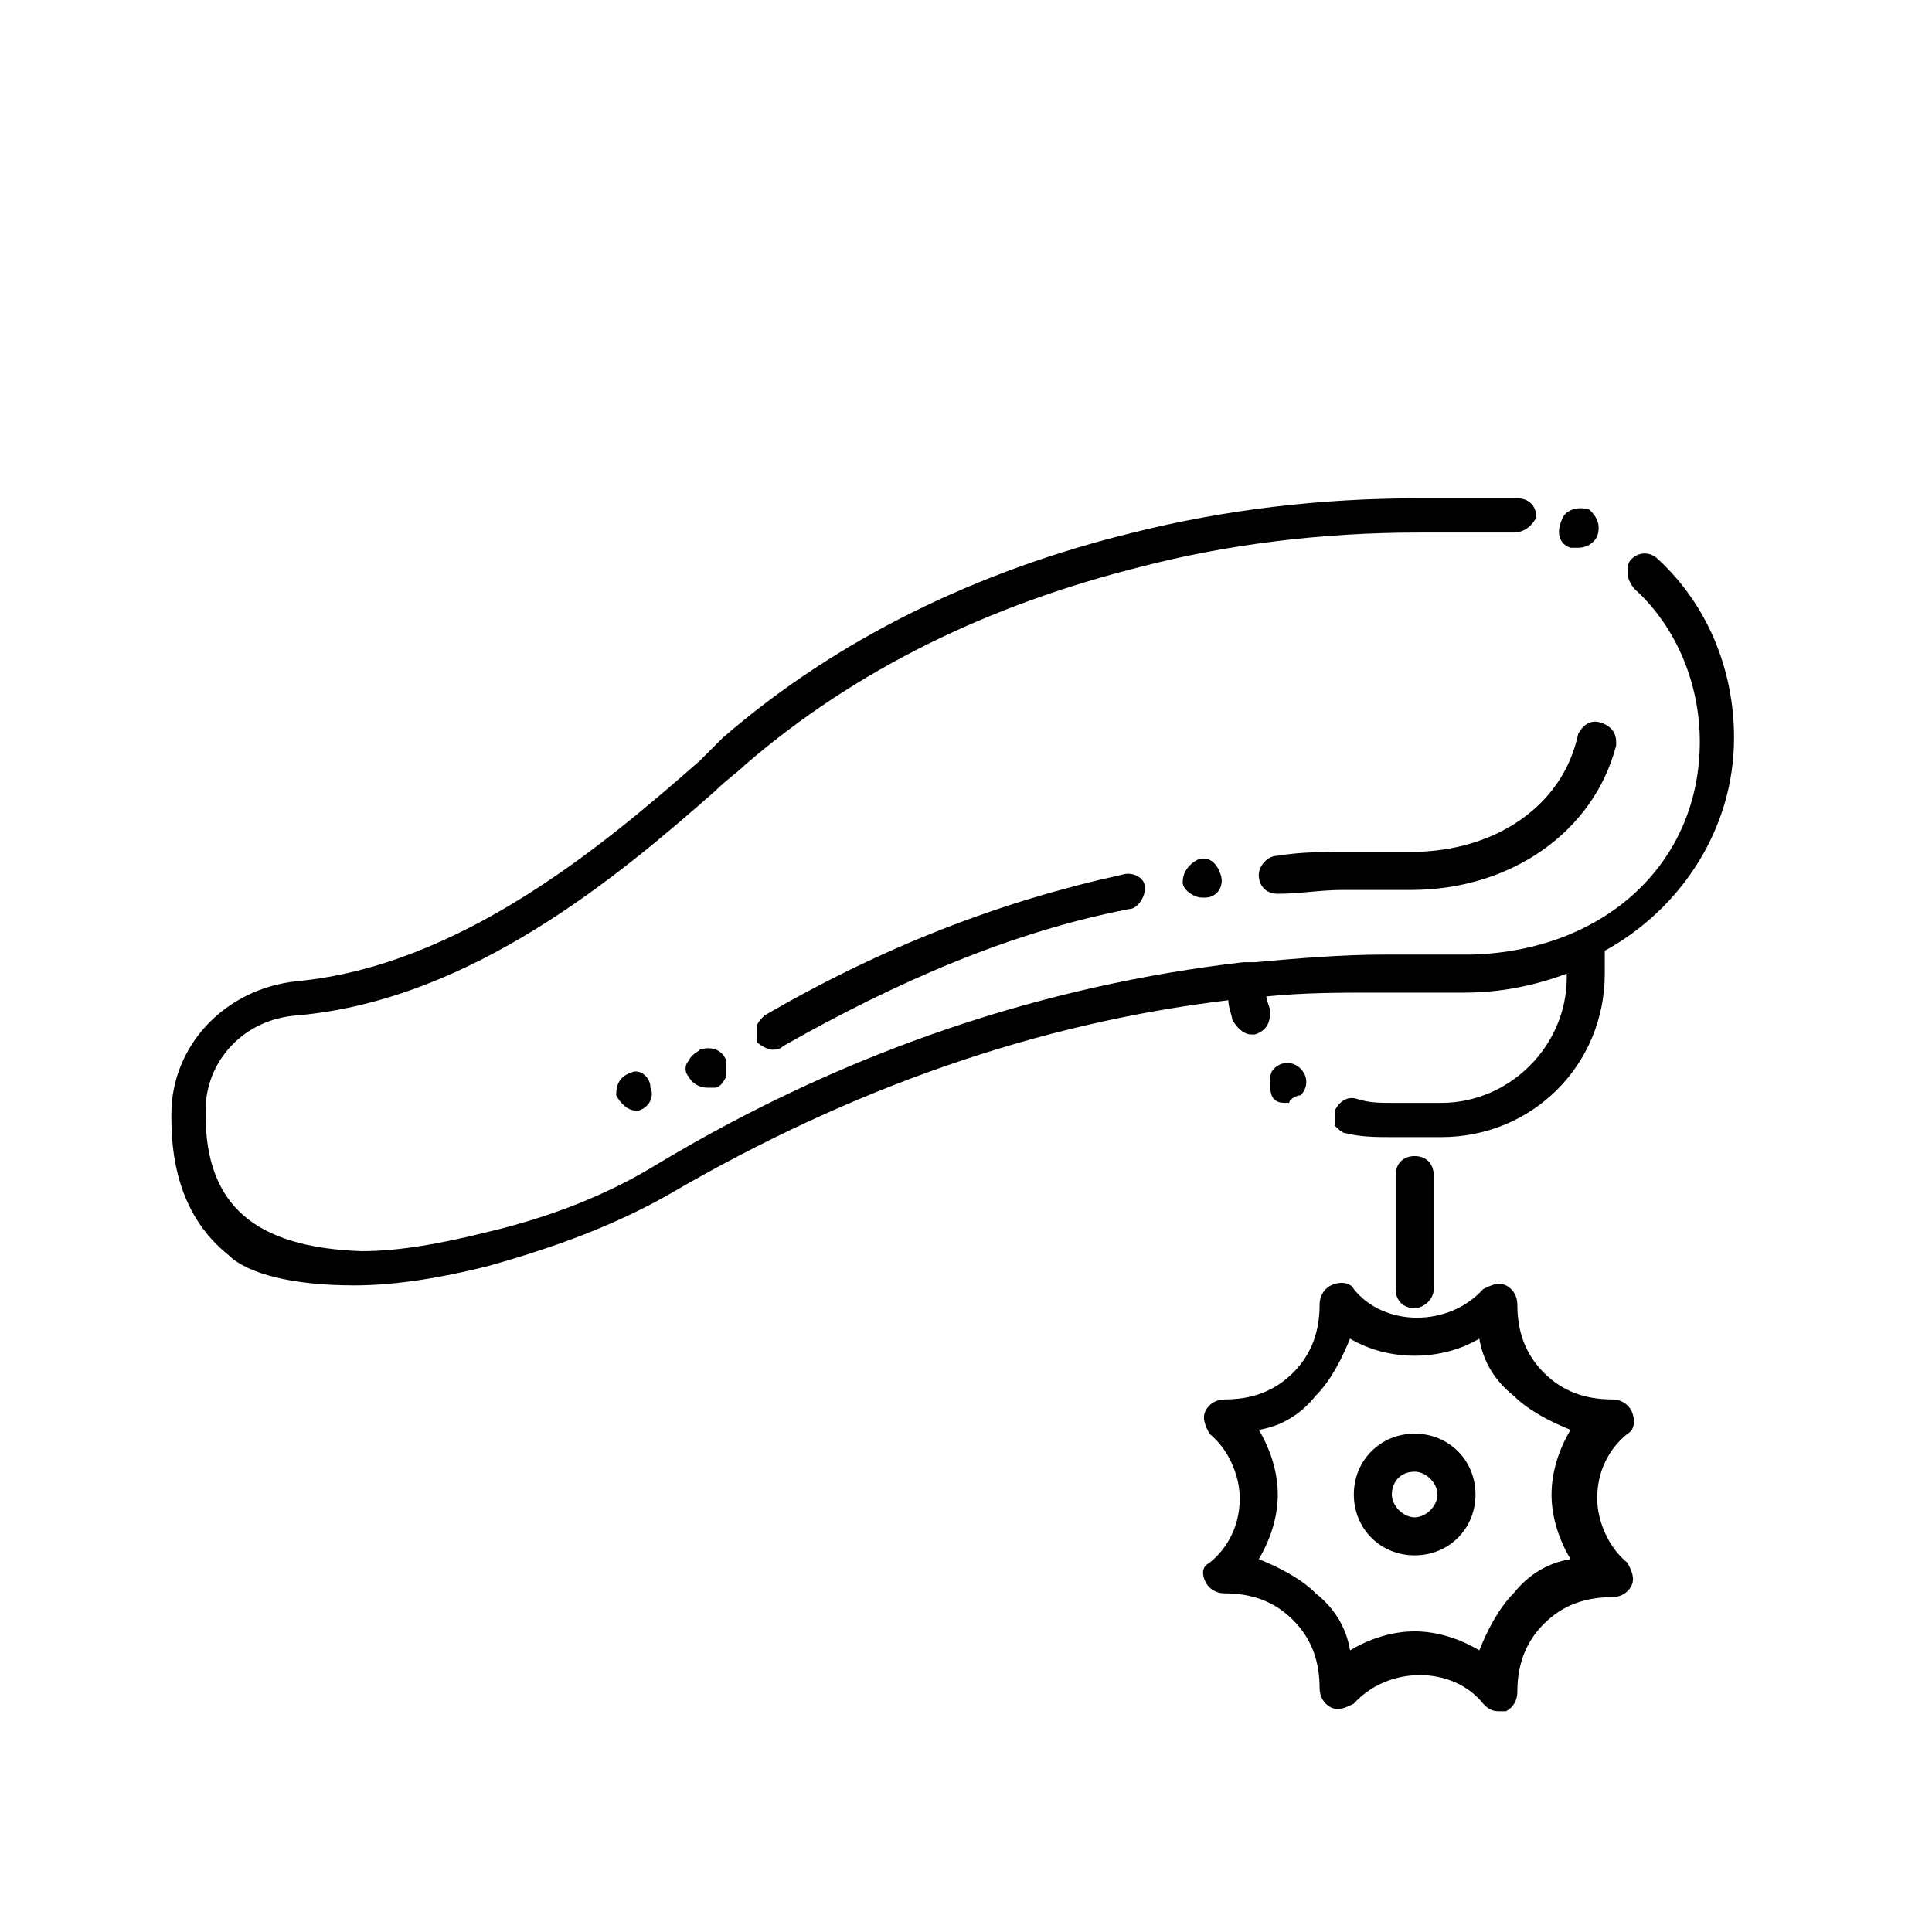
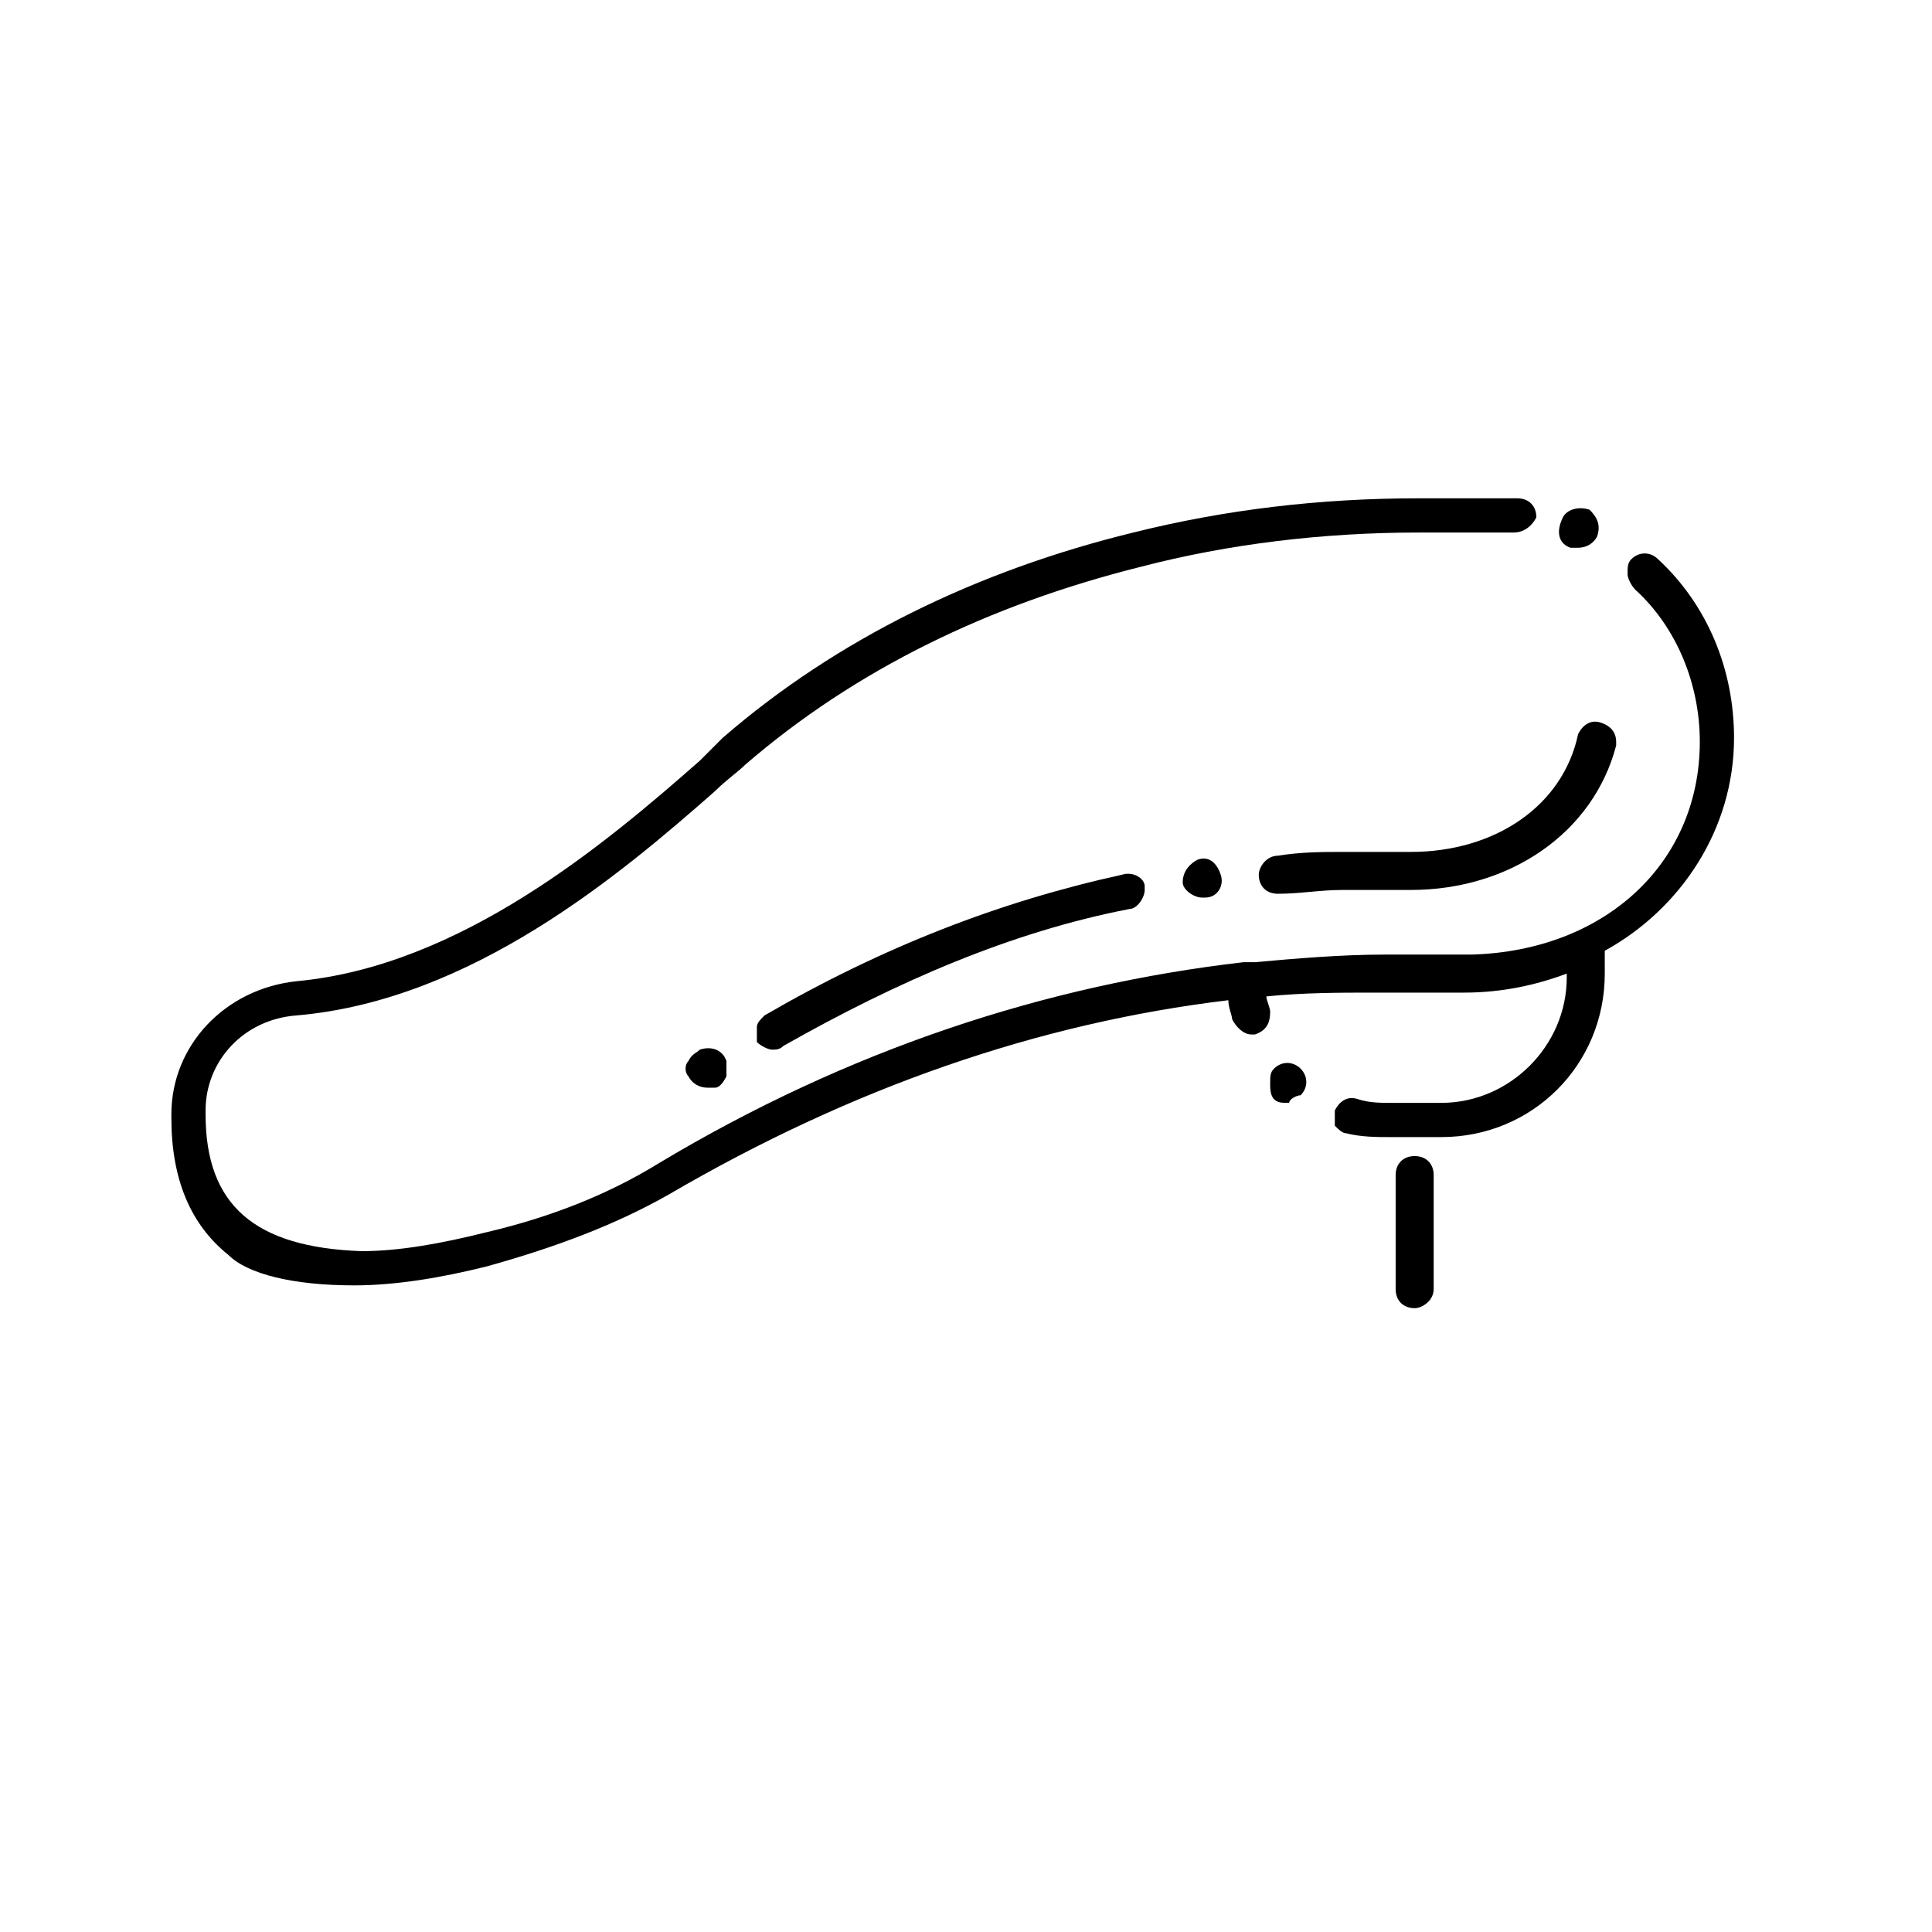
<svg xmlns="http://www.w3.org/2000/svg" fill="#000000" width="800px" height="800px" version="1.1" viewBox="144 144 512 512">
  <g>
    <path d="m560.21 289.16h2.016c2.016 0 4.031-1.008 5.039-3.023 1.008-3.023 0-5.039-2.016-7.055-3.023-1.008-6.047 0-7.055 2.016-2.016 4.031-1.008 7.055 2.016 8.062z" />
    <path d="m237.77 484.64c11.082 0 23.176-2.016 35.266-5.039 18.137-5.039 34.258-11.082 48.367-19.145 48.367-28.215 97.738-45.344 148.12-51.387 0 2.016 1.008 4.031 1.008 5.039 1.008 2.016 3.023 4.031 5.039 4.031h1.008c3.023-1.008 4.031-3.023 4.031-6.047 0-1.008-1.008-3.023-1.008-4.031 10.078-1.008 19.145-1.008 29.223-1.008h23.176c10.078 0 19.145-2.016 27.207-5.039v1.008c0 18.137-15.113 33.25-33.25 33.25h-13.098c-3.023 0-6.047 0-9.07-1.008-3.023-1.008-5.039 1.008-6.047 3.023v4.031c1.008 1.008 2.016 2.016 3.023 2.016 4.031 1.008 8.062 1.008 12.09 1.008h13.098c24.184 0 43.328-19.145 43.328-43.328v-6.047c20.152-11.082 34.258-32.242 34.258-56.426 0-18.137-7.055-35.266-20.152-47.359-2.016-2.016-5.039-2.016-7.055 0-1.008 1.008-1.008 2.016-1.008 4.031 0 1.008 1.008 3.023 2.016 4.031 11.082 10.078 17.129 25.191 17.129 40.305 0 32.242-25.191 55.418-60.457 56.426h-23.176c-11.082 0-23.176 1.008-34.258 2.016h-1.008-2.016c-52.395 6.047-104.79 23.176-155.17 53.402-13.098 8.062-28.215 14.105-45.344 18.137-12.09 3.023-23.176 5.039-33.25 5.039-28.215-1.008-41.312-12.09-41.312-36.273v-1.008c0-13.098 10.078-24.184 24.184-25.191 46.352-4.031 85.648-37.281 110.84-59.449 3.023-3.023 6.047-5.039 8.062-7.055 29.223-25.191 64.488-42.32 104.79-52.395 23.176-6.047 48.367-9.07 73.555-9.07h19.145 6.047c3.023 0 5.039-2.016 6.047-4.031 0-3.023-2.016-5.039-5.039-5.039h-7.055-19.145c-26.199 0-51.387 3.023-75.57 9.07-41.312 10.078-78.594 28.215-108.82 54.41l-6.047 6.047c-25.191 22.168-63.48 54.41-106.81 58.441-19.145 2.016-33.25 17.129-33.25 35.266v1.008c0 16.121 5.039 28.215 15.113 36.273 5.031 5.047 17.121 8.066 33.246 8.066z" />
-     <path d="m311.33 428.21c-3.023 1.008-4.031 3.023-4.031 6.047 1.008 2.016 3.023 4.031 5.039 4.031h1.008c3.023-1.008 4.031-4.031 3.023-6.047 0-3.023-3.023-5.039-5.039-4.031z" />
    <path d="m329.46 422.17c-1.008 1.008-2.016 1.008-3.023 3.023-1.008 1.008-1.008 3.023 0 4.031 1.008 2.016 3.023 3.023 5.039 3.023h2.016c1.008 0 2.016-1.008 3.023-3.023v-4.031c-1.008-3.023-4.031-4.031-7.055-3.023z" />
    <path d="m441.31 375.82c-32.242 7.055-63.48 19.145-94.715 37.281-1.008 1.008-2.016 2.016-2.016 3.023v4.031c1.008 1.008 3.023 2.016 4.031 2.016 1.008 0 2.016 0 3.023-1.008 30.23-17.129 60.457-30.23 91.691-36.273 2.016 0 4.031-3.023 4.031-5.039v-1.008c-0.004-2.016-3.027-4.031-6.047-3.023z" />
    <path d="m457.43 377.83c0 2.016 3.023 4.031 5.039 4.031h1.008c3.023 0 5.039-3.023 4.031-6.047-1.008-3.023-3.023-5.039-6.047-4.031-2.016 1.008-4.031 3.023-4.031 6.047z" />
    <path d="m517.89 369.77h-18.137c-5.039 0-11.082 0-17.129 1.008-3.023 0-5.039 3.023-5.039 5.039 0 3.023 2.016 5.039 5.039 5.039 6.047 0 11.082-1.008 17.129-1.008h18.137c26.199 0 48.367-15.113 54.41-38.289v-1.008c0-2.016-1.008-4.031-4.031-5.039-3.023-1.008-5.039 1.008-6.047 3.023-4.027 19.145-22.164 31.234-44.332 31.234z" />
    <path d="m488.67 434.26c2.016-2.016 2.016-5.039 0-7.055s-5.039-2.016-7.055 0c-1.008 1.008-1.008 2.016-1.008 4.031 0 1.008 0 3.023 1.008 4.031 1.008 1.008 2.016 1.008 4.031 1.008 0-1.008 2.016-2.016 3.023-2.016z" />
    <path d="m523.94 485.64v-30.23c0-3.023-2.016-5.039-5.039-5.039-3.023 0-5.039 2.016-5.039 5.039v30.23c0 3.023 2.016 5.039 5.039 5.039 2.016 0 5.039-2.016 5.039-5.039z" />
-     <path d="m518.9 556.18c9.07 0 16.121-7.055 16.121-16.121 0-9.07-7.055-16.121-16.121-16.121-9.07 0-16.121 7.055-16.121 16.121s7.051 16.121 16.121 16.121zm0-22.168c3.023 0 6.047 3.023 6.047 6.047 0 3.023-3.023 6.047-6.047 6.047-3.023 0-6.047-3.023-6.047-6.047 0-3.023 2.016-6.047 6.047-6.047z" />
-     <path d="m463.48 563.23c1.008 2.016 3.023 3.023 5.039 3.023 7.055 0 13.098 2.016 18.137 7.055 5.039 5.039 7.055 11.082 7.055 18.137 0 2.016 1.008 4.031 3.023 5.039 2.016 1.008 4.031 0 6.047-1.008 9.07-10.078 26.199-10.078 34.258 0 1.008 1.008 2.016 2.016 4.031 2.016h2.016c2.016-1.008 3.023-3.023 3.023-5.039 0-7.055 2.016-13.098 7.055-18.137 5.039-5.039 11.082-7.055 18.137-7.055 2.016 0 4.031-1.008 5.039-3.023 1.008-2.016 0-4.031-1.008-6.047-5.039-4.031-8.062-11.082-8.062-17.129 0-7.055 3.023-13.098 8.062-17.129 2.016-1.008 2.016-4.031 1.008-6.047-1.008-2.016-3.023-3.023-5.039-3.023-7.055 0-13.098-2.016-18.137-7.055-5.039-5.039-7.055-11.082-7.055-18.137 0-2.016-1.008-4.031-3.023-5.039-2.016-1.008-4.031 0-6.047 1.008-9.07 10.078-26.199 10.078-34.258 0-1.008-2.016-4.031-2.016-6.047-1.008-2.016 1.008-3.023 3.023-3.023 5.039 0 7.055-2.016 13.098-7.055 18.137-5.039 5.039-11.082 7.055-18.137 7.055-2.016 0-4.031 1.008-5.039 3.023-1.008 2.016 0 4.031 1.008 6.047 5.039 4.031 8.062 11.082 8.062 17.129 0 7.055-3.023 13.098-8.062 17.129-2.012 1.008-2.012 3.023-1.008 5.039zm14.109-40.305c6.047-1.008 11.082-4.031 15.113-9.07 4.031-4.031 7.055-10.078 9.07-15.113 10.078 6.047 24.184 6.047 34.258 0 1.008 6.047 4.031 11.082 9.07 15.113 4.031 4.031 10.078 7.055 15.113 9.07-3.023 5.039-5.039 11.082-5.039 17.129s2.016 12.09 5.039 17.129c-6.047 1.008-11.082 4.031-15.113 9.07-4.031 4.031-7.055 10.078-9.07 15.113-5.039-3.023-11.082-5.039-17.129-5.039-6.047 0-12.09 2.016-17.129 5.039-1.008-6.047-4.031-11.082-9.07-15.113-4.031-4.031-10.078-7.055-15.113-9.07 3.023-5.039 5.039-11.082 5.039-17.129s-2.016-12.094-5.039-17.129z" />
  </g>
</svg>